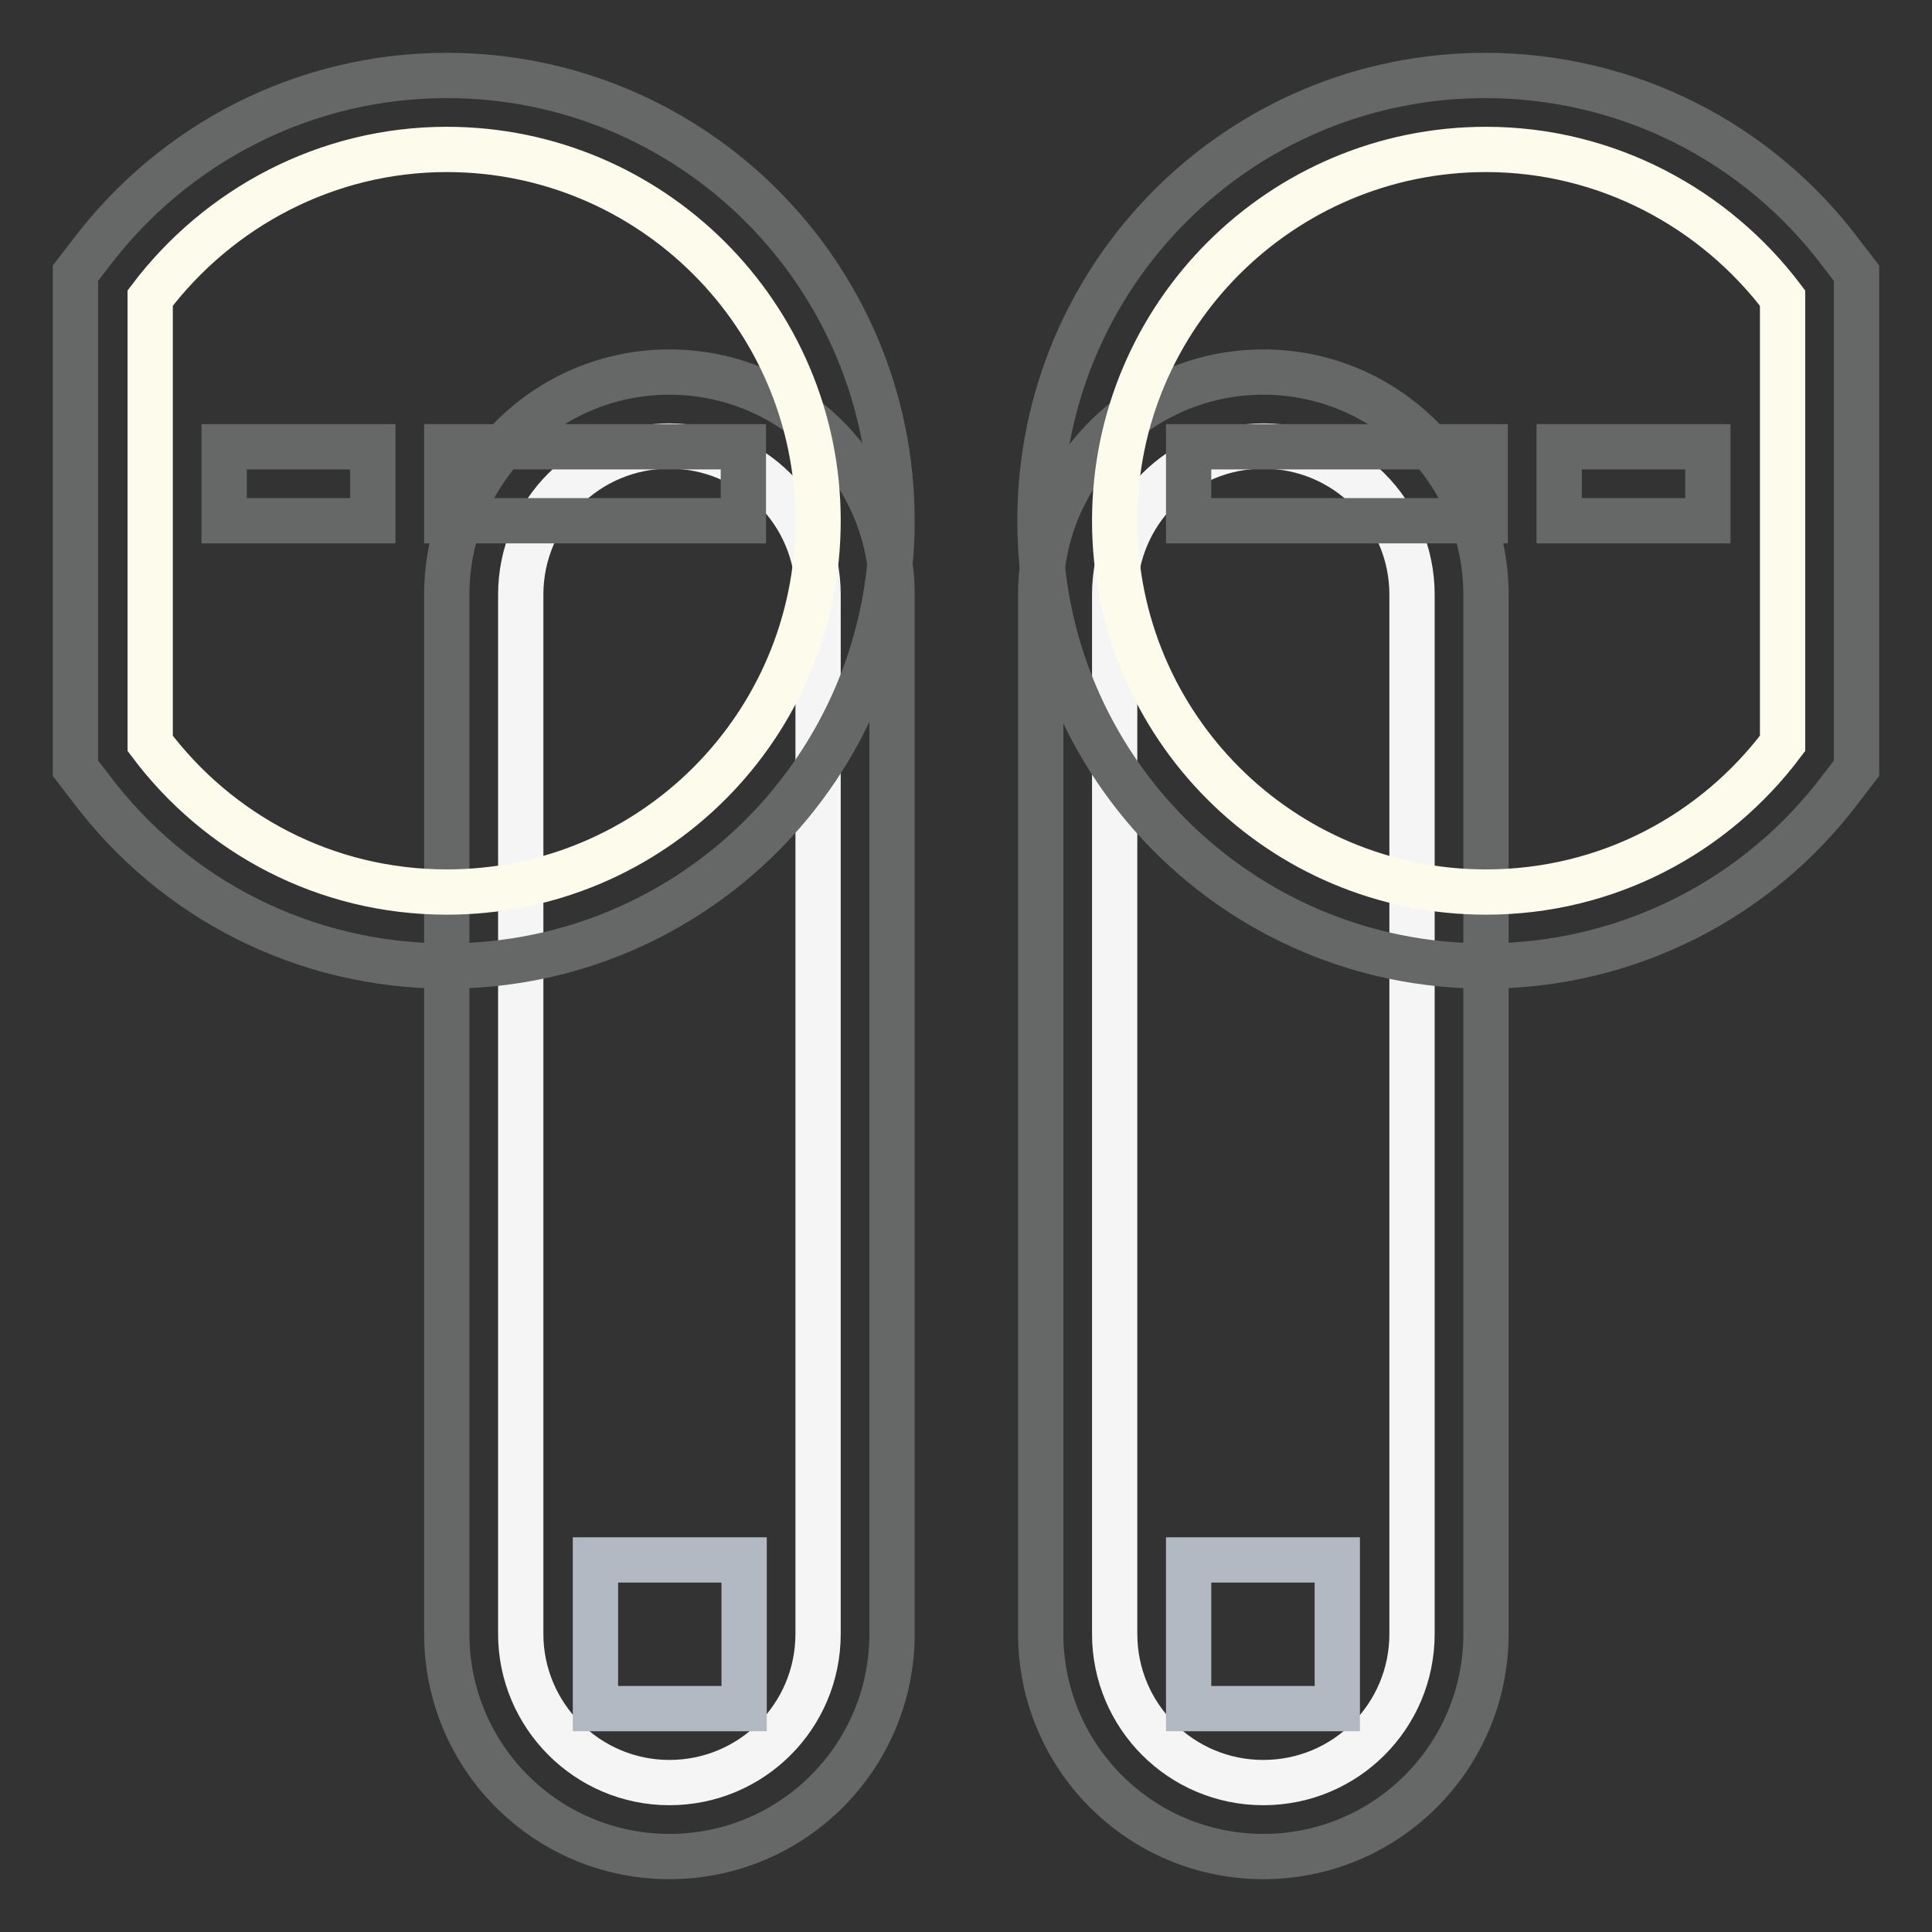
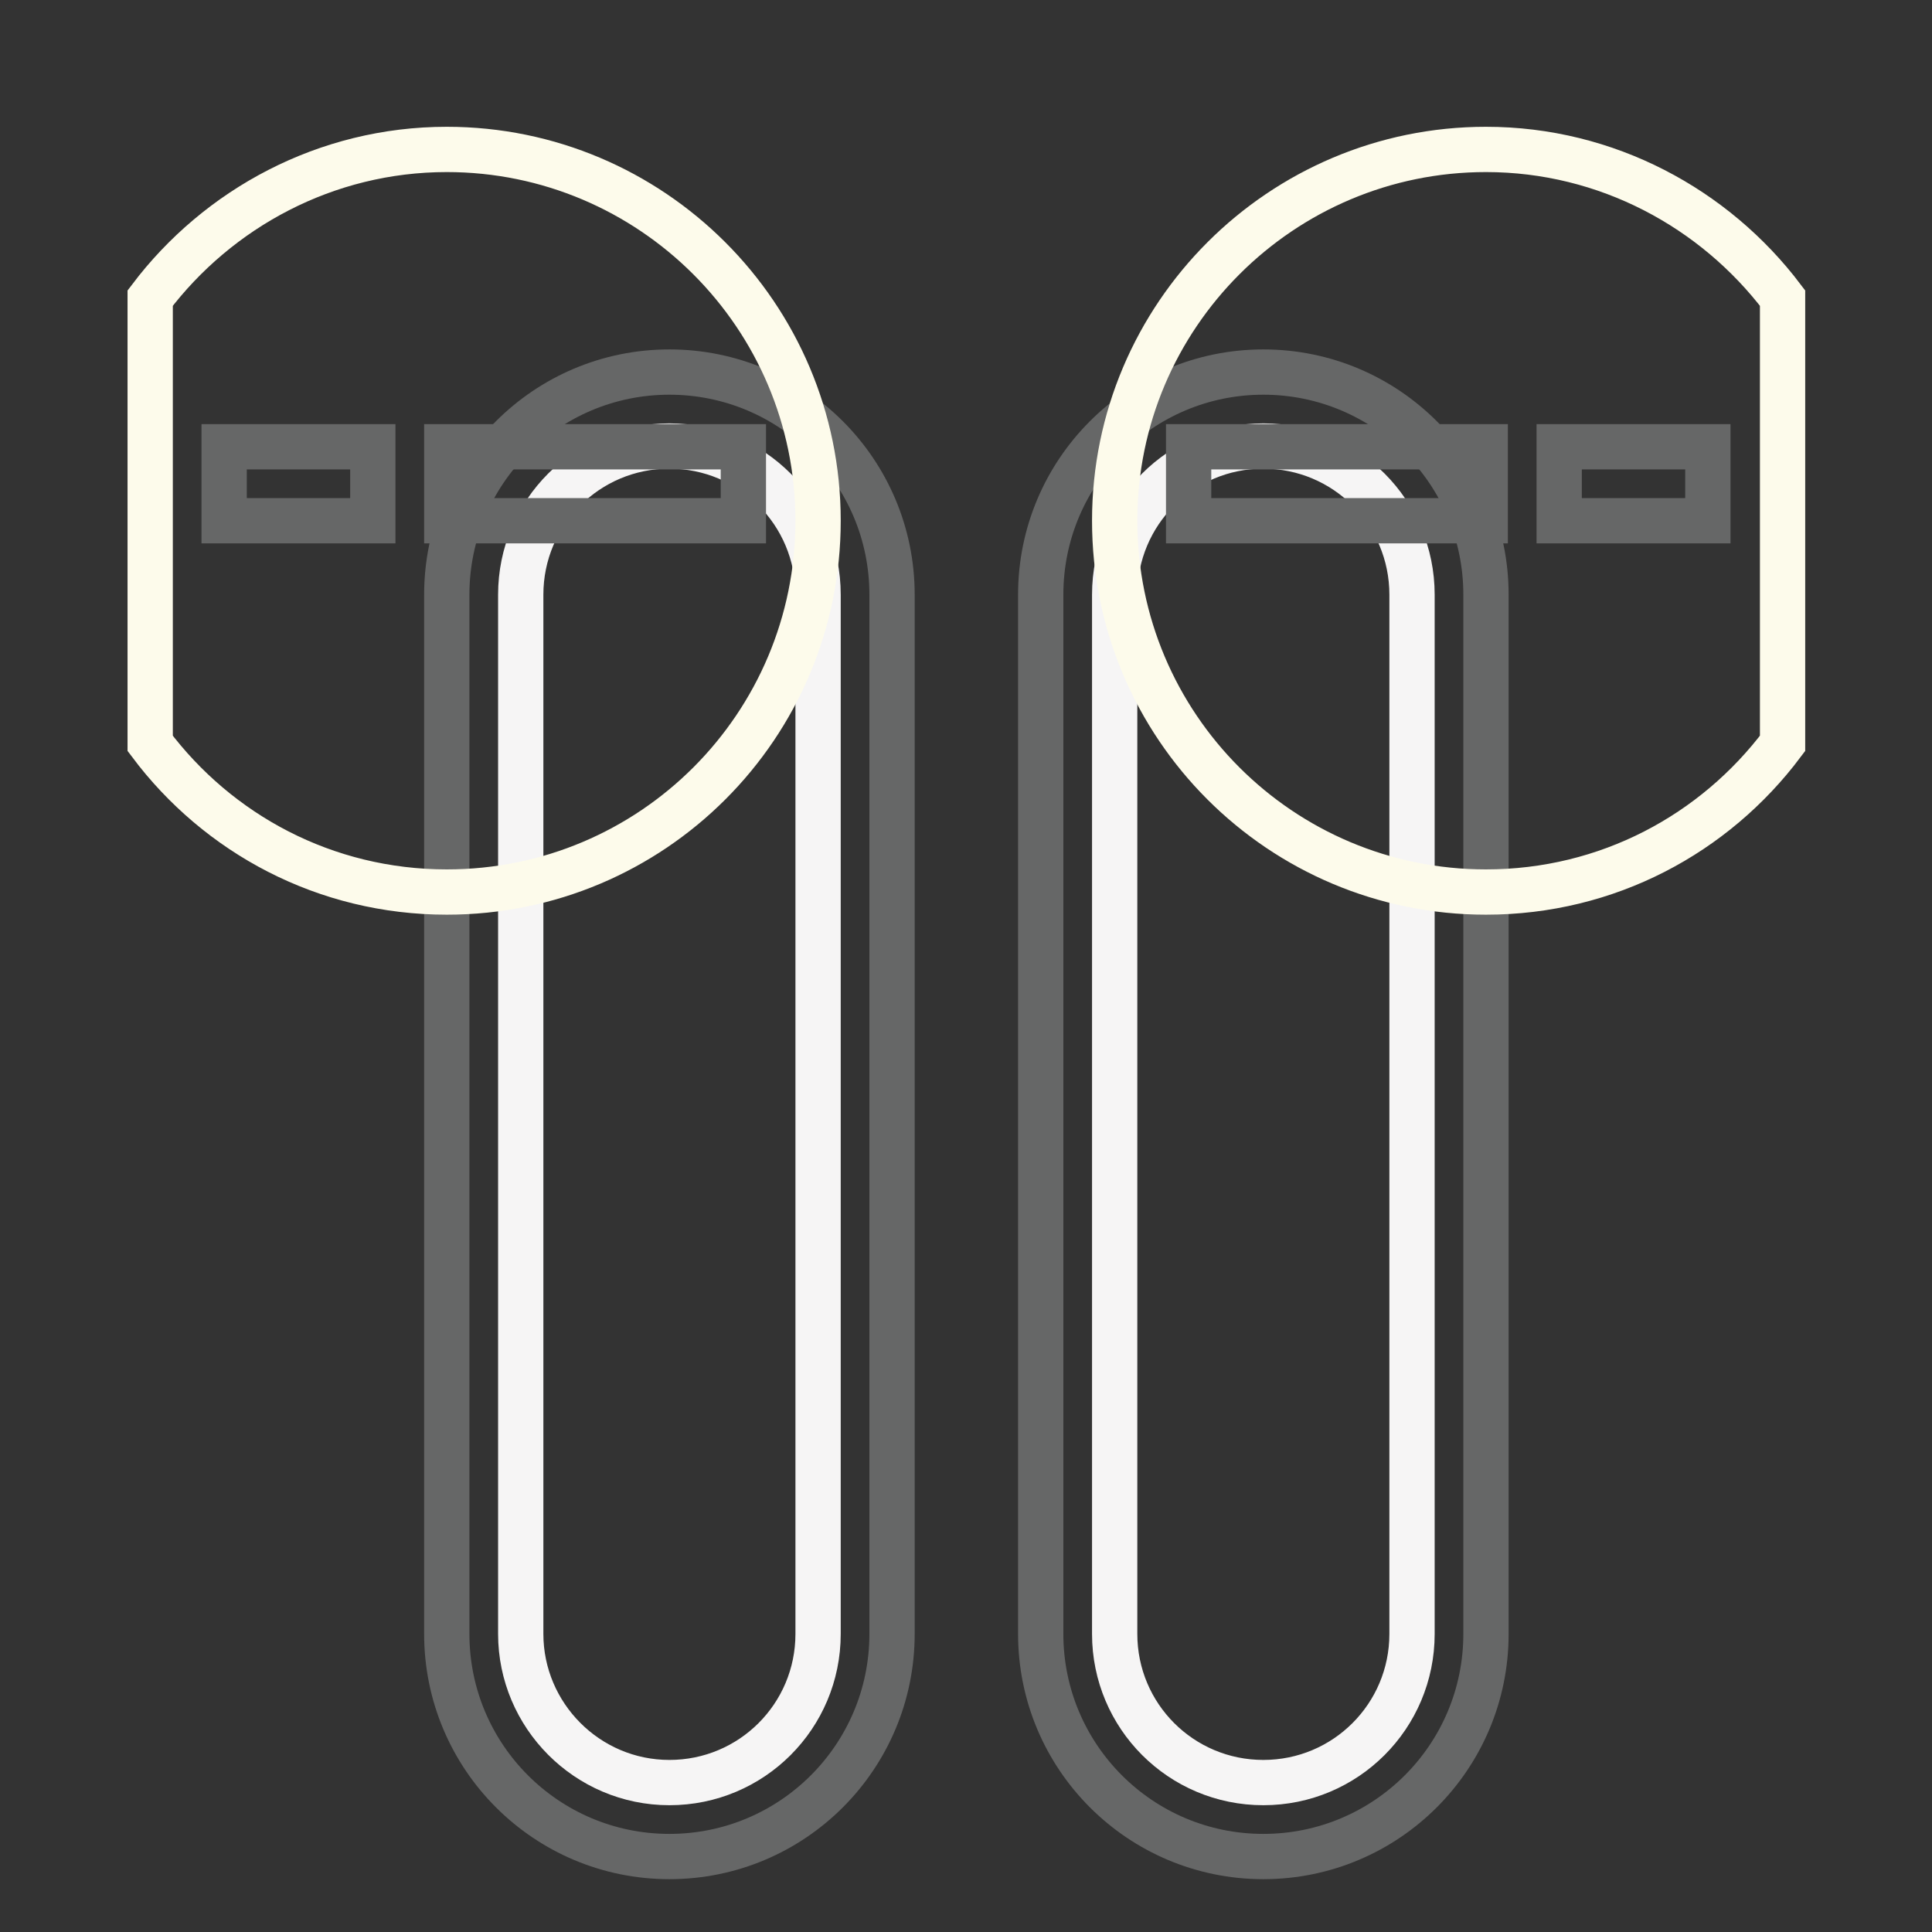
<svg xmlns="http://www.w3.org/2000/svg" version="1.1" x="0px" y="0px" viewBox="0 0 256 256" enable-background="new 0 0 256 256" xml:space="preserve">
  <rect x="0" y="0" width="256" height="256" fill="#333333" stroke="none" />
  <g>
    <path stroke-width="6" fill-opacity="0" stroke="#666767" d="M59.2,78.8c0-16.3,13.2-29.5,29.5-29.5c16.3,0,29.5,13.2,29.5,29.5v137.7c0,16.3-13.2,29.5-29.5,29.5 c-16.3,0-29.5-13.2-29.5-29.5V78.8z M137.9,78.8c0-16.3,13.2-29.5,29.5-29.5s29.5,13.2,29.5,29.5v137.7c0,16.3-13.2,29.5-29.5,29.5 s-29.5-13.2-29.5-29.5V78.8z" />
    <path stroke-width="6" fill-opacity="0" stroke="#f6f5f5" d="M69,78.8c0-10.9,8.8-19.7,19.7-19.7s19.7,8.8,19.7,19.7v137.7c0,10.9-8.8,19.7-19.7,19.7S69,227.3,69,216.5 V78.8z M147.7,78.8c0-10.9,8.8-19.7,19.7-19.7c10.9,0,19.7,8.8,19.7,19.7v137.7c0,10.9-8.8,19.7-19.7,19.7 c-10.9,0-19.7-8.8-19.7-19.7V78.8z" />
-     <path stroke-width="6" fill-opacity="0" stroke="#666767" d="M246,36.2v65.6l-2,2.6C233,119.1,215.6,128,196.8,128c-32.6,0-59-26.4-59-59s26.4-59,59-59 c18.8,0,36.1,8.8,47.2,23.6L246,36.2z M12,33.6C23.1,18.9,40.4,10,59.2,10c32.6,0,59,26.4,59,59s-26.4,59-59,59 c-18.8,0-36.1-8.8-47.2-23.6l-2-2.6V36.2L12,33.6z" />
    <path stroke-width="6" fill-opacity="0" stroke="#fdfbeb" d="M236.2,39.5c-9-11.9-23.3-19.7-39.3-19.7c-27.1,0-49.2,22-49.2,49.2s22,49.2,49.2,49.2 c16.1,0,30.3-7.7,39.3-19.7V39.5z M19.9,39.5c9-11.9,23.3-19.7,39.3-19.7c27.1,0,49.2,22,49.2,49.2s-22,49.2-49.2,49.2 c-16.1,0-30.3-7.7-39.3-19.7V39.5z" />
    <path stroke-width="6" fill-opacity="0" stroke="#666767" d="M29.7,59.2h19.7V69H29.7V59.2z M226.3,59.2h-19.7V69h19.7V59.2z M59.2,59.2h39.3V69H59.2V59.2z M196.8,59.2 h-39.3V69h39.3V59.2L196.8,59.2z" />
-     <path stroke-width="6" fill-opacity="0" stroke="#b2b9c2" d="M78.9,206.7h19.7v19.7H78.9V206.7z M157.5,206.7h19.7v19.7h-19.7V206.7z" />
  </g>
</svg>